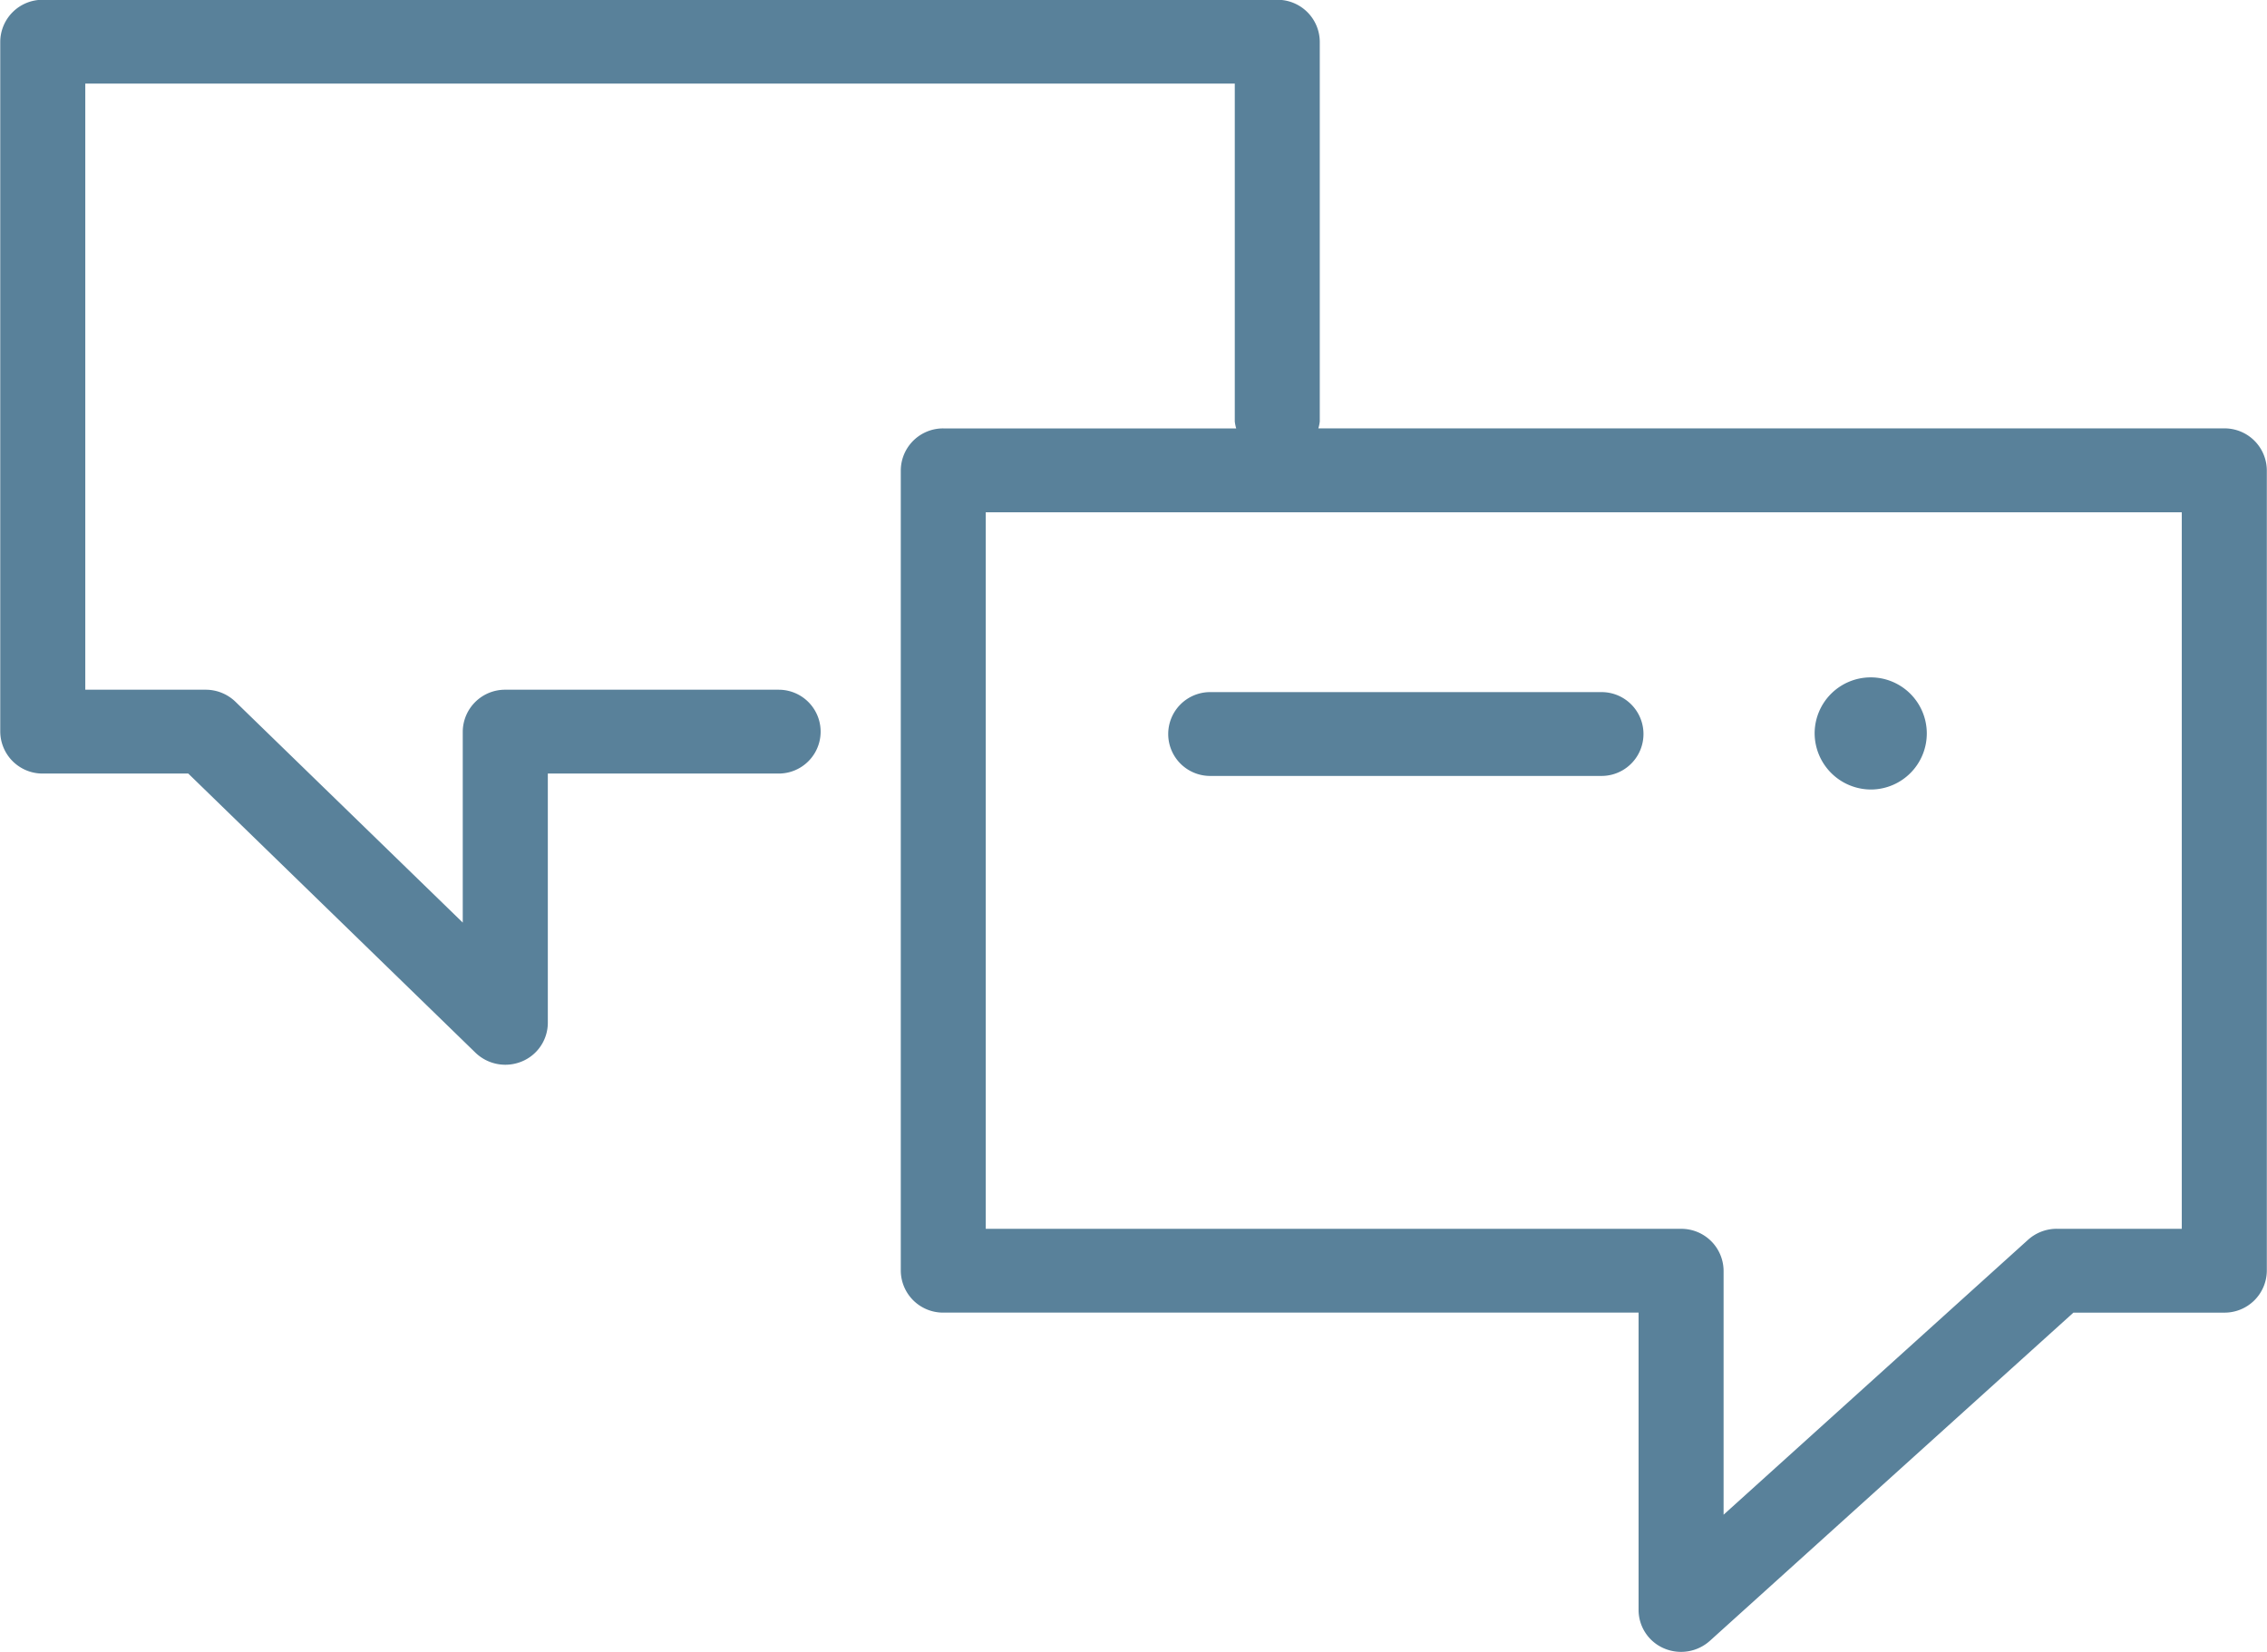
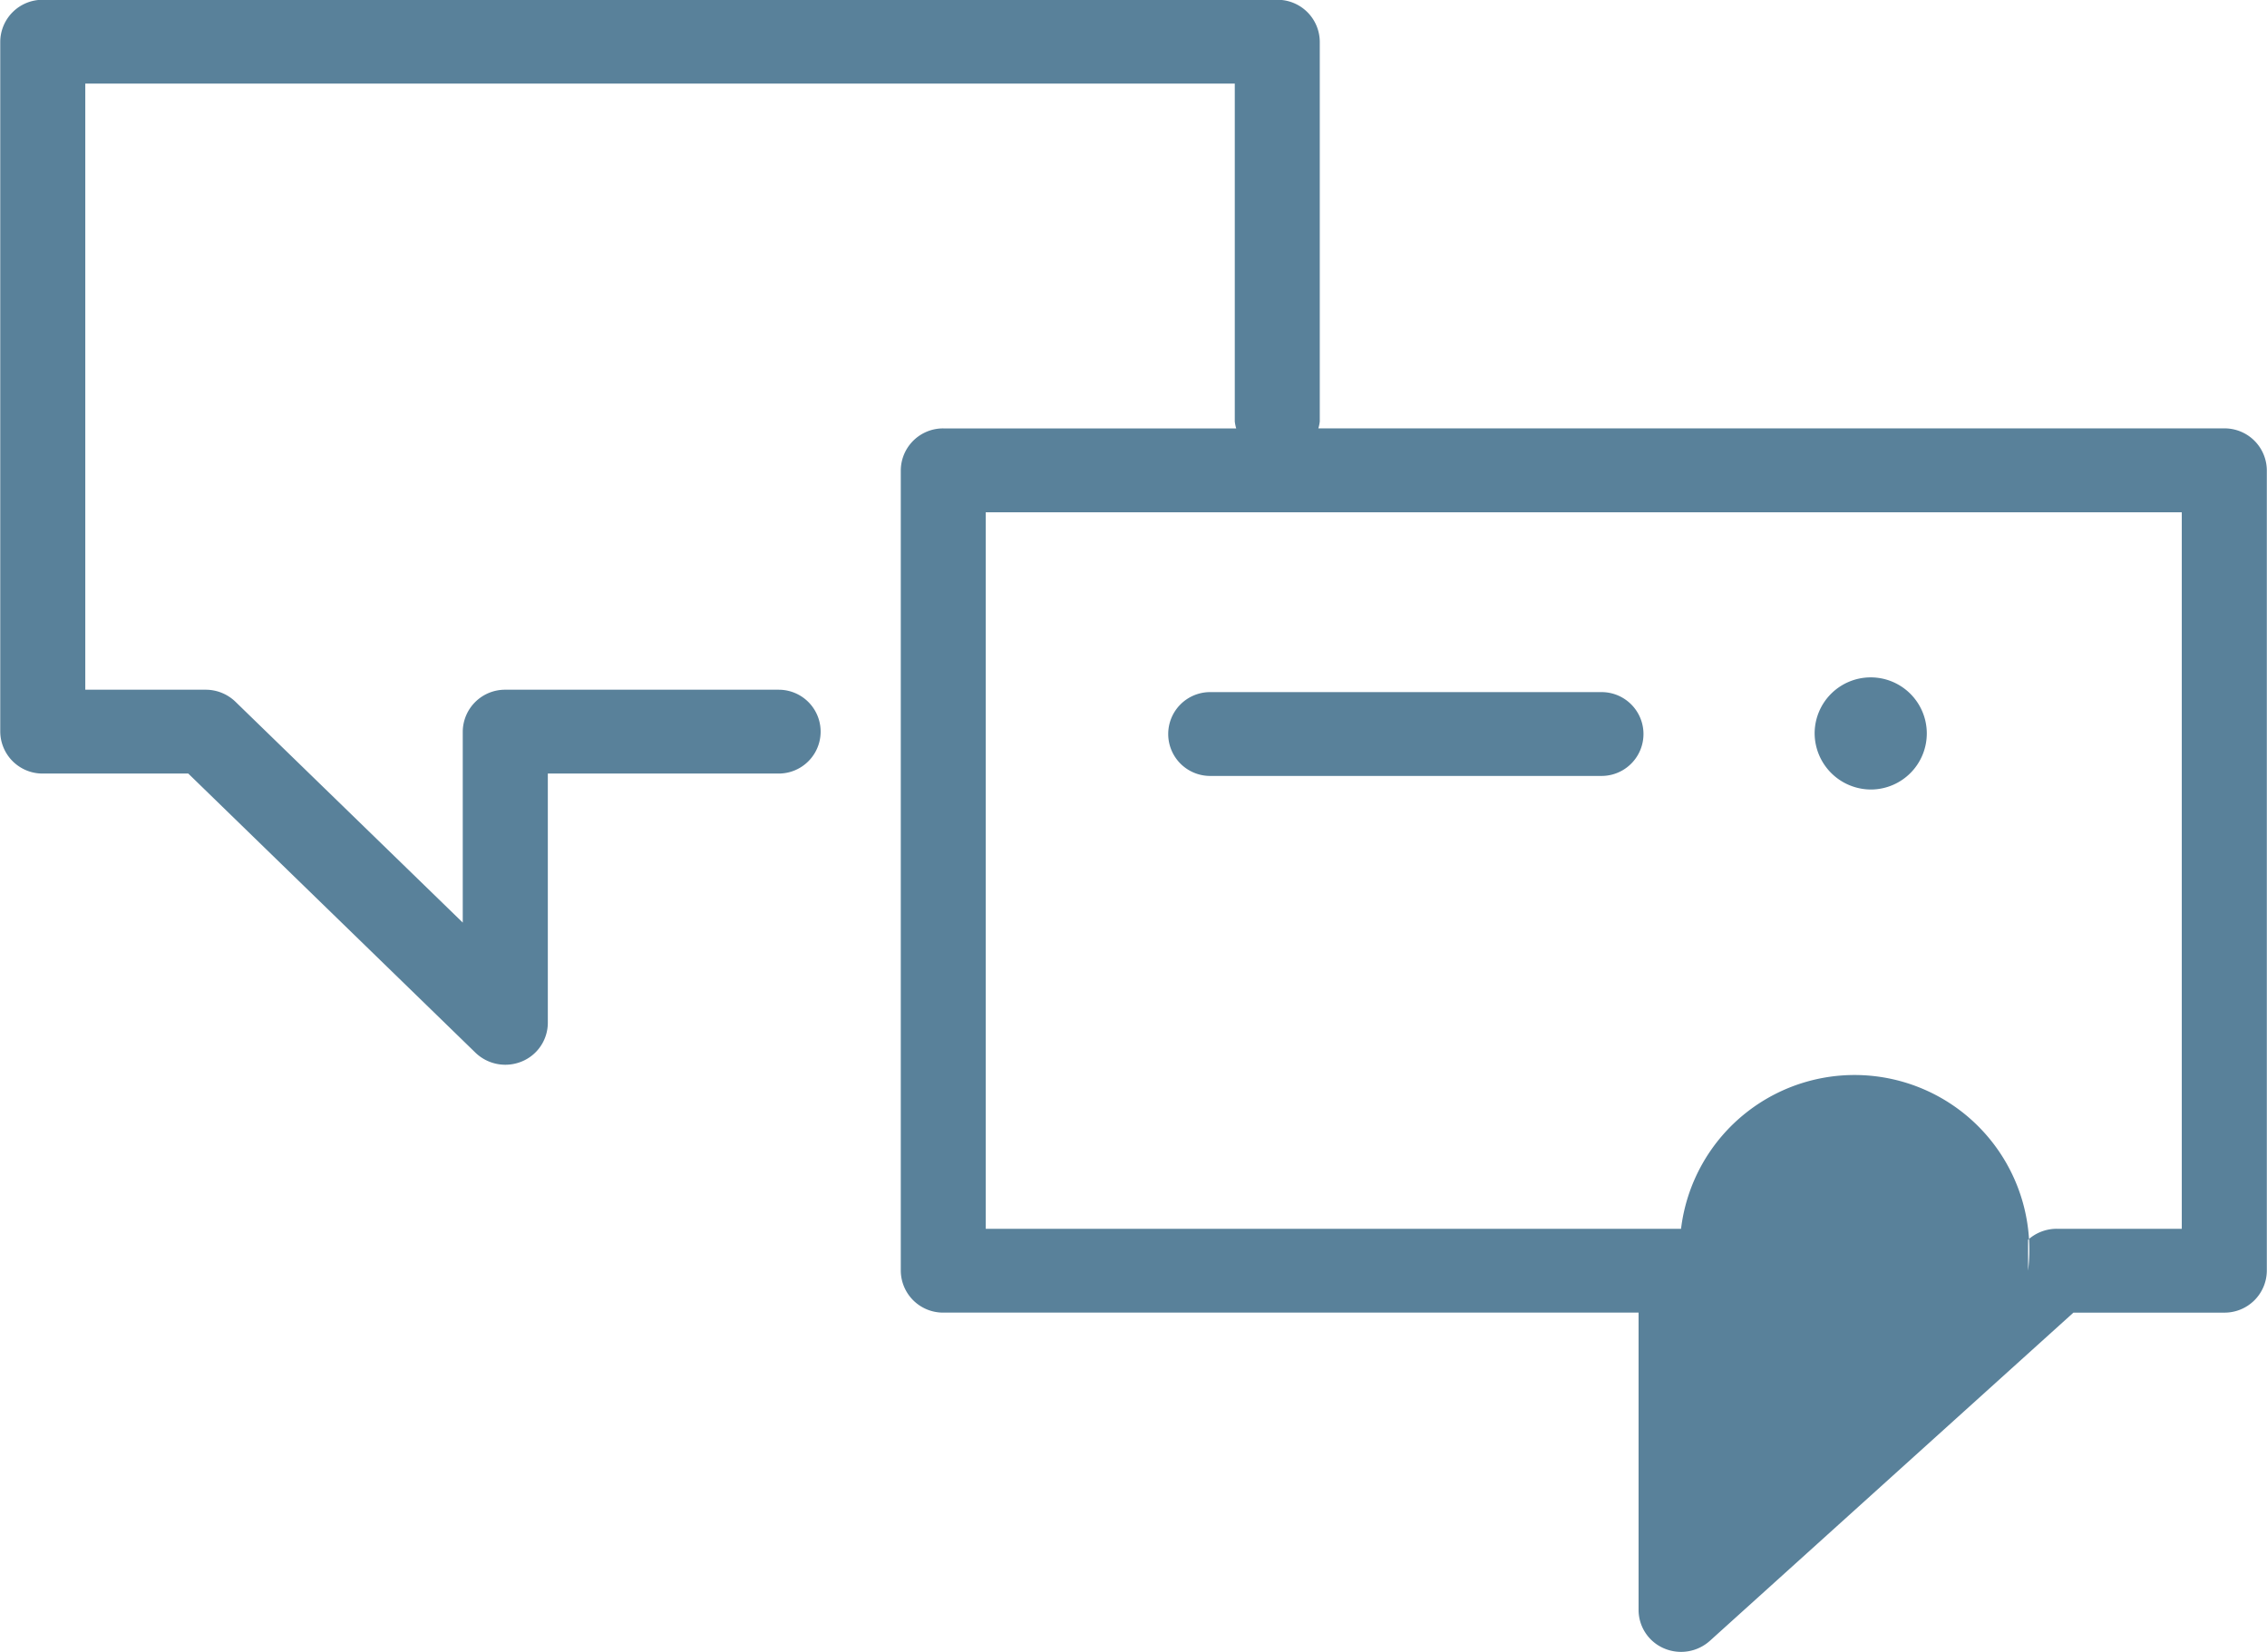
<svg xmlns="http://www.w3.org/2000/svg" width="118" height="86" viewBox="0 0 118 86">
  <defs>
    <style>
      .cls-1 {
        fill: #59819a;
        fill-rule: evenodd;
      }
    </style>
  </defs>
-   <path id="ICON_Kopie" data-name="ICON Kopie" class="cls-1" d="M115.777,22.3H68.622a2.038,2.038,0,0,0,.074-0.361V2.171A2.2,2.2,0,0,0,66.484-.011H2.226A2.2,2.2,0,0,0,.013,2.171V38.087a2.2,2.2,0,0,0,2.213,2.182H9.8L24.748,54.8a2.24,2.24,0,0,0,2.408.459,2.182,2.182,0,0,0,1.359-2.012V40.269H40.533a2.182,2.182,0,1,0,0-4.364H26.3a2.2,2.2,0,0,0-2.213,2.182v9.94L12.259,36.534a2.225,2.225,0,0,0-1.553-.629H4.439V4.353H64.272V21.941a2.038,2.038,0,0,0,.074.361H49.1a2.2,2.2,0,0,0-2.213,2.182V66.15A2.2,2.2,0,0,0,49.1,68.331H85.29V83.808a2.178,2.178,0,0,0,1.32,2A2.246,2.246,0,0,0,89,85.418l18.924-17.086h7.855a2.2,2.2,0,0,0,2.212-2.181V24.485A2.2,2.2,0,0,0,115.777,22.3Zm-2.213,41.667h-6.5a2.232,2.232,0,0,0-1.5.571L89.715,78.851V66.15A2.2,2.2,0,0,0,87.5,63.969H51.309v-37.3h62.255v37.3ZM62.989,40.393H83.363a2.182,2.182,0,1,0,0-4.364H62.989A2.182,2.182,0,1,0,62.989,40.393ZM97.414,41.1a2.919,2.919,0,1,0-2.96-2.918A2.939,2.939,0,0,0,97.414,41.1Z" />
+   <path id="ICON_Kopie" data-name="ICON Kopie" class="cls-1" d="M115.777,22.3H68.622a2.038,2.038,0,0,0,.074-0.361V2.171A2.2,2.2,0,0,0,66.484-.011H2.226A2.2,2.2,0,0,0,.013,2.171V38.087a2.2,2.2,0,0,0,2.213,2.182H9.8L24.748,54.8a2.24,2.24,0,0,0,2.408.459,2.182,2.182,0,0,0,1.359-2.012V40.269H40.533a2.182,2.182,0,1,0,0-4.364H26.3a2.2,2.2,0,0,0-2.213,2.182v9.94L12.259,36.534a2.225,2.225,0,0,0-1.553-.629H4.439V4.353H64.272V21.941a2.038,2.038,0,0,0,.074.361H49.1a2.2,2.2,0,0,0-2.213,2.182V66.15A2.2,2.2,0,0,0,49.1,68.331H85.29V83.808a2.178,2.178,0,0,0,1.32,2A2.246,2.246,0,0,0,89,85.418l18.924-17.086h7.855a2.2,2.2,0,0,0,2.212-2.181V24.485A2.2,2.2,0,0,0,115.777,22.3Zm-2.213,41.667h-6.5a2.232,2.232,0,0,0-1.5.571V66.15A2.2,2.2,0,0,0,87.5,63.969H51.309v-37.3h62.255v37.3ZM62.989,40.393H83.363a2.182,2.182,0,1,0,0-4.364H62.989A2.182,2.182,0,1,0,62.989,40.393ZM97.414,41.1a2.919,2.919,0,1,0-2.96-2.918A2.939,2.939,0,0,0,97.414,41.1Z" />
</svg>